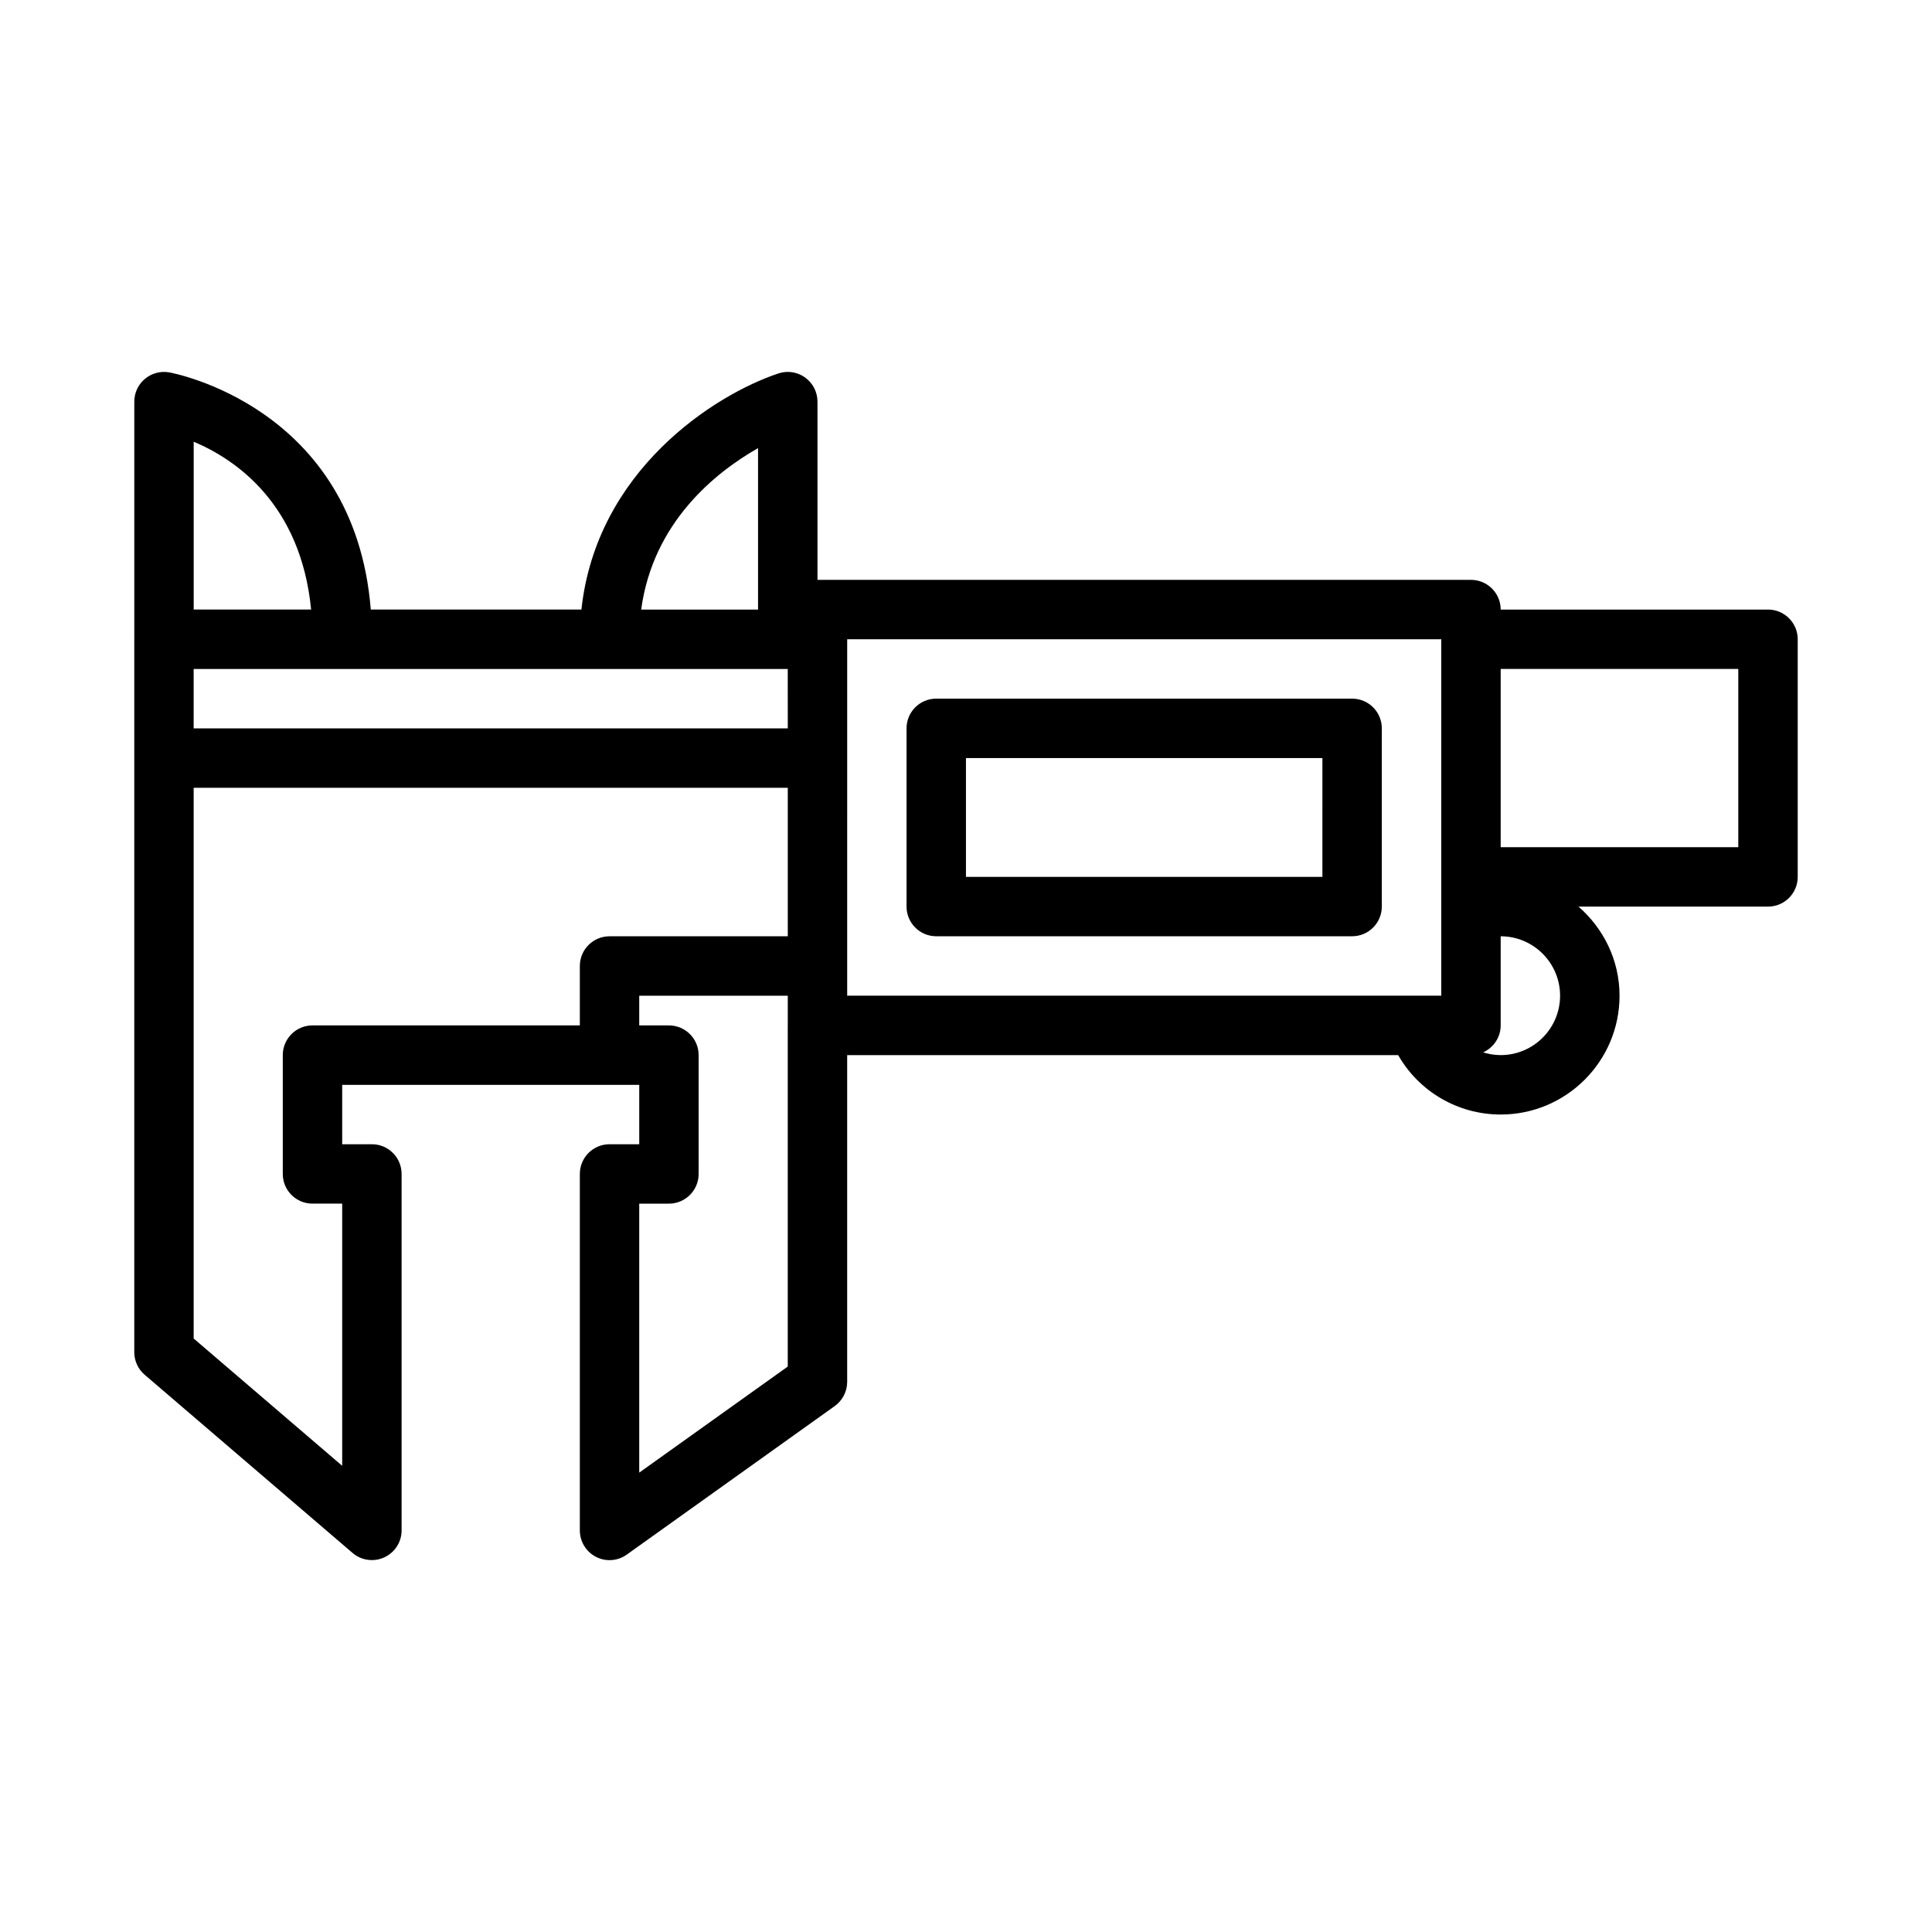
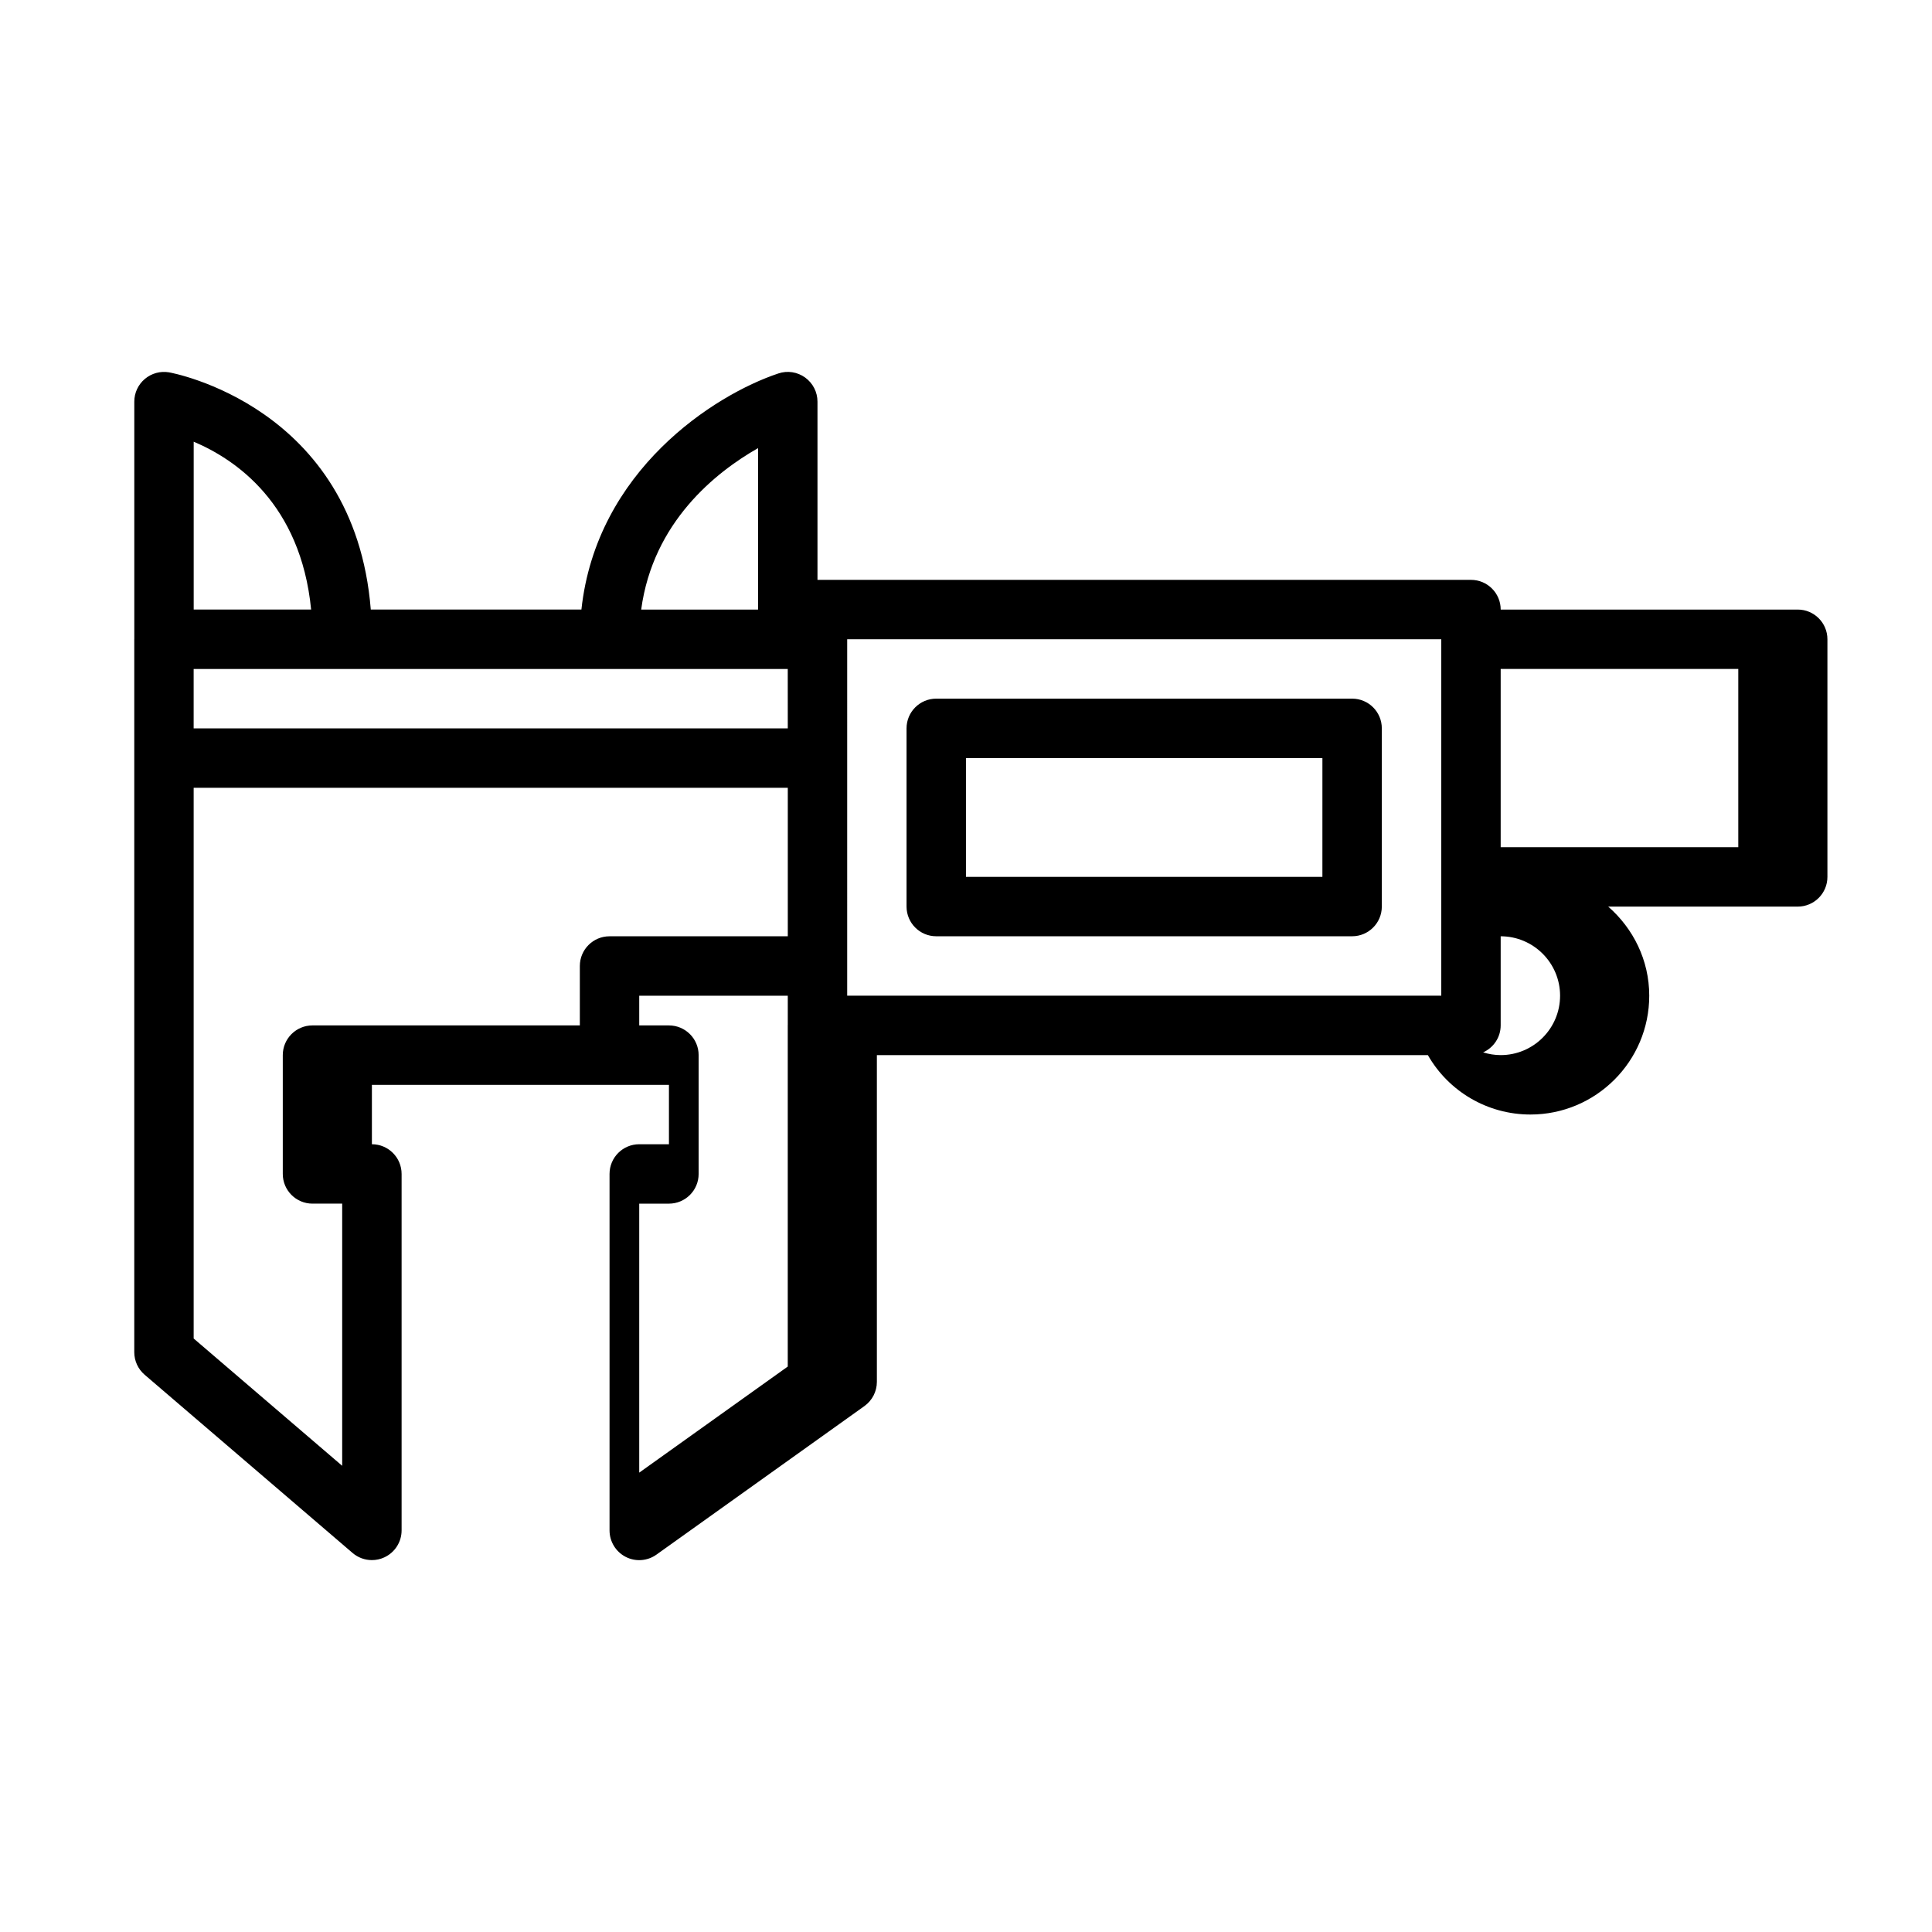
<svg xmlns="http://www.w3.org/2000/svg" fill="#000000" width="800px" height="800px" version="1.1" viewBox="144 144 512 512">
-   <path d="m612.54 305.54h-70.84c0-4.352-3.527-7.871-7.871-7.871h-173.18-0.008v-47.23c0-2.527-1.211-4.902-3.273-6.391-2.055-1.48-4.691-1.898-7.094-1.078-17.02 5.676-48.23 25.75-52.191 62.566h-55.82c-4.336-54.035-52.988-62.789-53.5-62.867-2.281-0.379-4.613 0.262-6.383 1.762-1.773 1.492-2.789 3.691-2.789 6.004v62.938c0 0.016-0.008 0.023-0.008 0.039v188.93c0 2.297 1 4.481 2.746 5.977l55.105 47.23c1.457 1.25 3.281 1.895 5.125 1.895 1.117 0 2.234-0.234 3.289-0.723 2.789-1.285 4.582-4.07 4.582-7.148v-94.465c0-4.352-3.527-7.871-7.871-7.871h-7.871v-15.742h78.719v15.742h-7.871c-4.344 0-7.871 3.519-7.871 7.871v94.465c0 2.953 1.645 5.652 4.266 7.008 2.613 1.355 5.777 1.125 8.18-0.598l55.105-39.359c2.066-1.484 3.297-3.867 3.297-6.41v-86.594h146.02c5.481 9.59 15.75 15.742 27.176 15.742 17.367 0 31.488-14.121 31.488-31.488 0-9.445-4.266-17.848-10.879-23.617l50.227 0.004c4.344 0 7.871-3.519 7.871-7.871v-62.977c0-4.352-3.527-7.871-7.871-7.871zm-267.65-42.785v42.785h-30.969c3.133-23.199 19.766-36.402 30.969-42.785zm7.871 58.527 0.008 15.742-157.45 0.004v-15.742zm-157.43-60.227c11.031 4.652 28.363 16.371 31.121 44.484h-31.121zm31.48 154.69c-4.344 0-7.871 3.519-7.871 7.871v31.488c0 4.352 3.527 7.871 7.871 7.871h7.871v69.477l-39.359-33.734v-145.95h157.45v39.359h-47.238c-4.344 0-7.871 3.519-7.871 7.871v15.742zm125.95 90.41-39.359 28.109v-71.285h7.871c4.344 0 7.871-3.519 7.871-7.871v-31.488c0-4.352-3.527-7.871-7.871-7.871h-7.871v-7.871h39.367v7.832c0 0.012-0.008 0.02-0.008 0.035zm15.754-192.75h157.43c0 0.016 0.008 0.023 0.008 0.039v62.898c0 0.016-0.008 0.023-0.008 0.039 0 0.016 0.008 0.023 0.008 0.039v31.449h-157.44zm173.18 110.21c-1.613 0-3.172-0.27-4.652-0.723 2.731-1.234 4.652-3.953 4.652-7.148v-23.617c8.684 0 15.742 7.062 15.742 15.742 0 8.688-7.059 15.746-15.742 15.746zm62.969-55.102h-62.969v-47.23l62.969-0.004zm-102.34-39.363h-110.21c-4.344 0-7.871 3.519-7.871 7.871v47.23c0 4.352 3.527 7.871 7.871 7.871h110.21c4.344 0 7.871-3.519 7.871-7.871v-47.23c0.004-4.352-3.523-7.871-7.867-7.871zm-7.875 47.234h-94.461v-31.488h94.465z" />
+   <path d="m612.54 305.54h-70.84c0-4.352-3.527-7.871-7.871-7.871h-173.18-0.008v-47.23c0-2.527-1.211-4.902-3.273-6.391-2.055-1.48-4.691-1.898-7.094-1.078-17.02 5.676-48.23 25.75-52.191 62.566h-55.82c-4.336-54.035-52.988-62.789-53.5-62.867-2.281-0.379-4.613 0.262-6.383 1.762-1.773 1.492-2.789 3.691-2.789 6.004v62.938c0 0.016-0.008 0.023-0.008 0.039v188.93c0 2.297 1 4.481 2.746 5.977l55.105 47.23c1.457 1.25 3.281 1.895 5.125 1.895 1.117 0 2.234-0.234 3.289-0.723 2.789-1.285 4.582-4.07 4.582-7.148v-94.465c0-4.352-3.527-7.871-7.871-7.871v-15.742h78.719v15.742h-7.871c-4.344 0-7.871 3.519-7.871 7.871v94.465c0 2.953 1.645 5.652 4.266 7.008 2.613 1.355 5.777 1.125 8.18-0.598l55.105-39.359c2.066-1.484 3.297-3.867 3.297-6.41v-86.594h146.02c5.481 9.59 15.75 15.742 27.176 15.742 17.367 0 31.488-14.121 31.488-31.488 0-9.445-4.266-17.848-10.879-23.617l50.227 0.004c4.344 0 7.871-3.519 7.871-7.871v-62.977c0-4.352-3.527-7.871-7.871-7.871zm-267.65-42.785v42.785h-30.969c3.133-23.199 19.766-36.402 30.969-42.785zm7.871 58.527 0.008 15.742-157.45 0.004v-15.742zm-157.43-60.227c11.031 4.652 28.363 16.371 31.121 44.484h-31.121zm31.48 154.69c-4.344 0-7.871 3.519-7.871 7.871v31.488c0 4.352 3.527 7.871 7.871 7.871h7.871v69.477l-39.359-33.734v-145.95h157.45v39.359h-47.238c-4.344 0-7.871 3.519-7.871 7.871v15.742zm125.95 90.41-39.359 28.109v-71.285h7.871c4.344 0 7.871-3.519 7.871-7.871v-31.488c0-4.352-3.527-7.871-7.871-7.871h-7.871v-7.871h39.367v7.832c0 0.012-0.008 0.02-0.008 0.035zm15.754-192.75h157.43c0 0.016 0.008 0.023 0.008 0.039v62.898c0 0.016-0.008 0.023-0.008 0.039 0 0.016 0.008 0.023 0.008 0.039v31.449h-157.44zm173.18 110.21c-1.613 0-3.172-0.27-4.652-0.723 2.731-1.234 4.652-3.953 4.652-7.148v-23.617c8.684 0 15.742 7.062 15.742 15.742 0 8.688-7.059 15.746-15.742 15.746zm62.969-55.102h-62.969v-47.23l62.969-0.004zm-102.34-39.363h-110.21c-4.344 0-7.871 3.519-7.871 7.871v47.23c0 4.352 3.527 7.871 7.871 7.871h110.21c4.344 0 7.871-3.519 7.871-7.871v-47.23c0.004-4.352-3.523-7.871-7.867-7.871zm-7.875 47.234h-94.461v-31.488h94.465z" />
</svg>